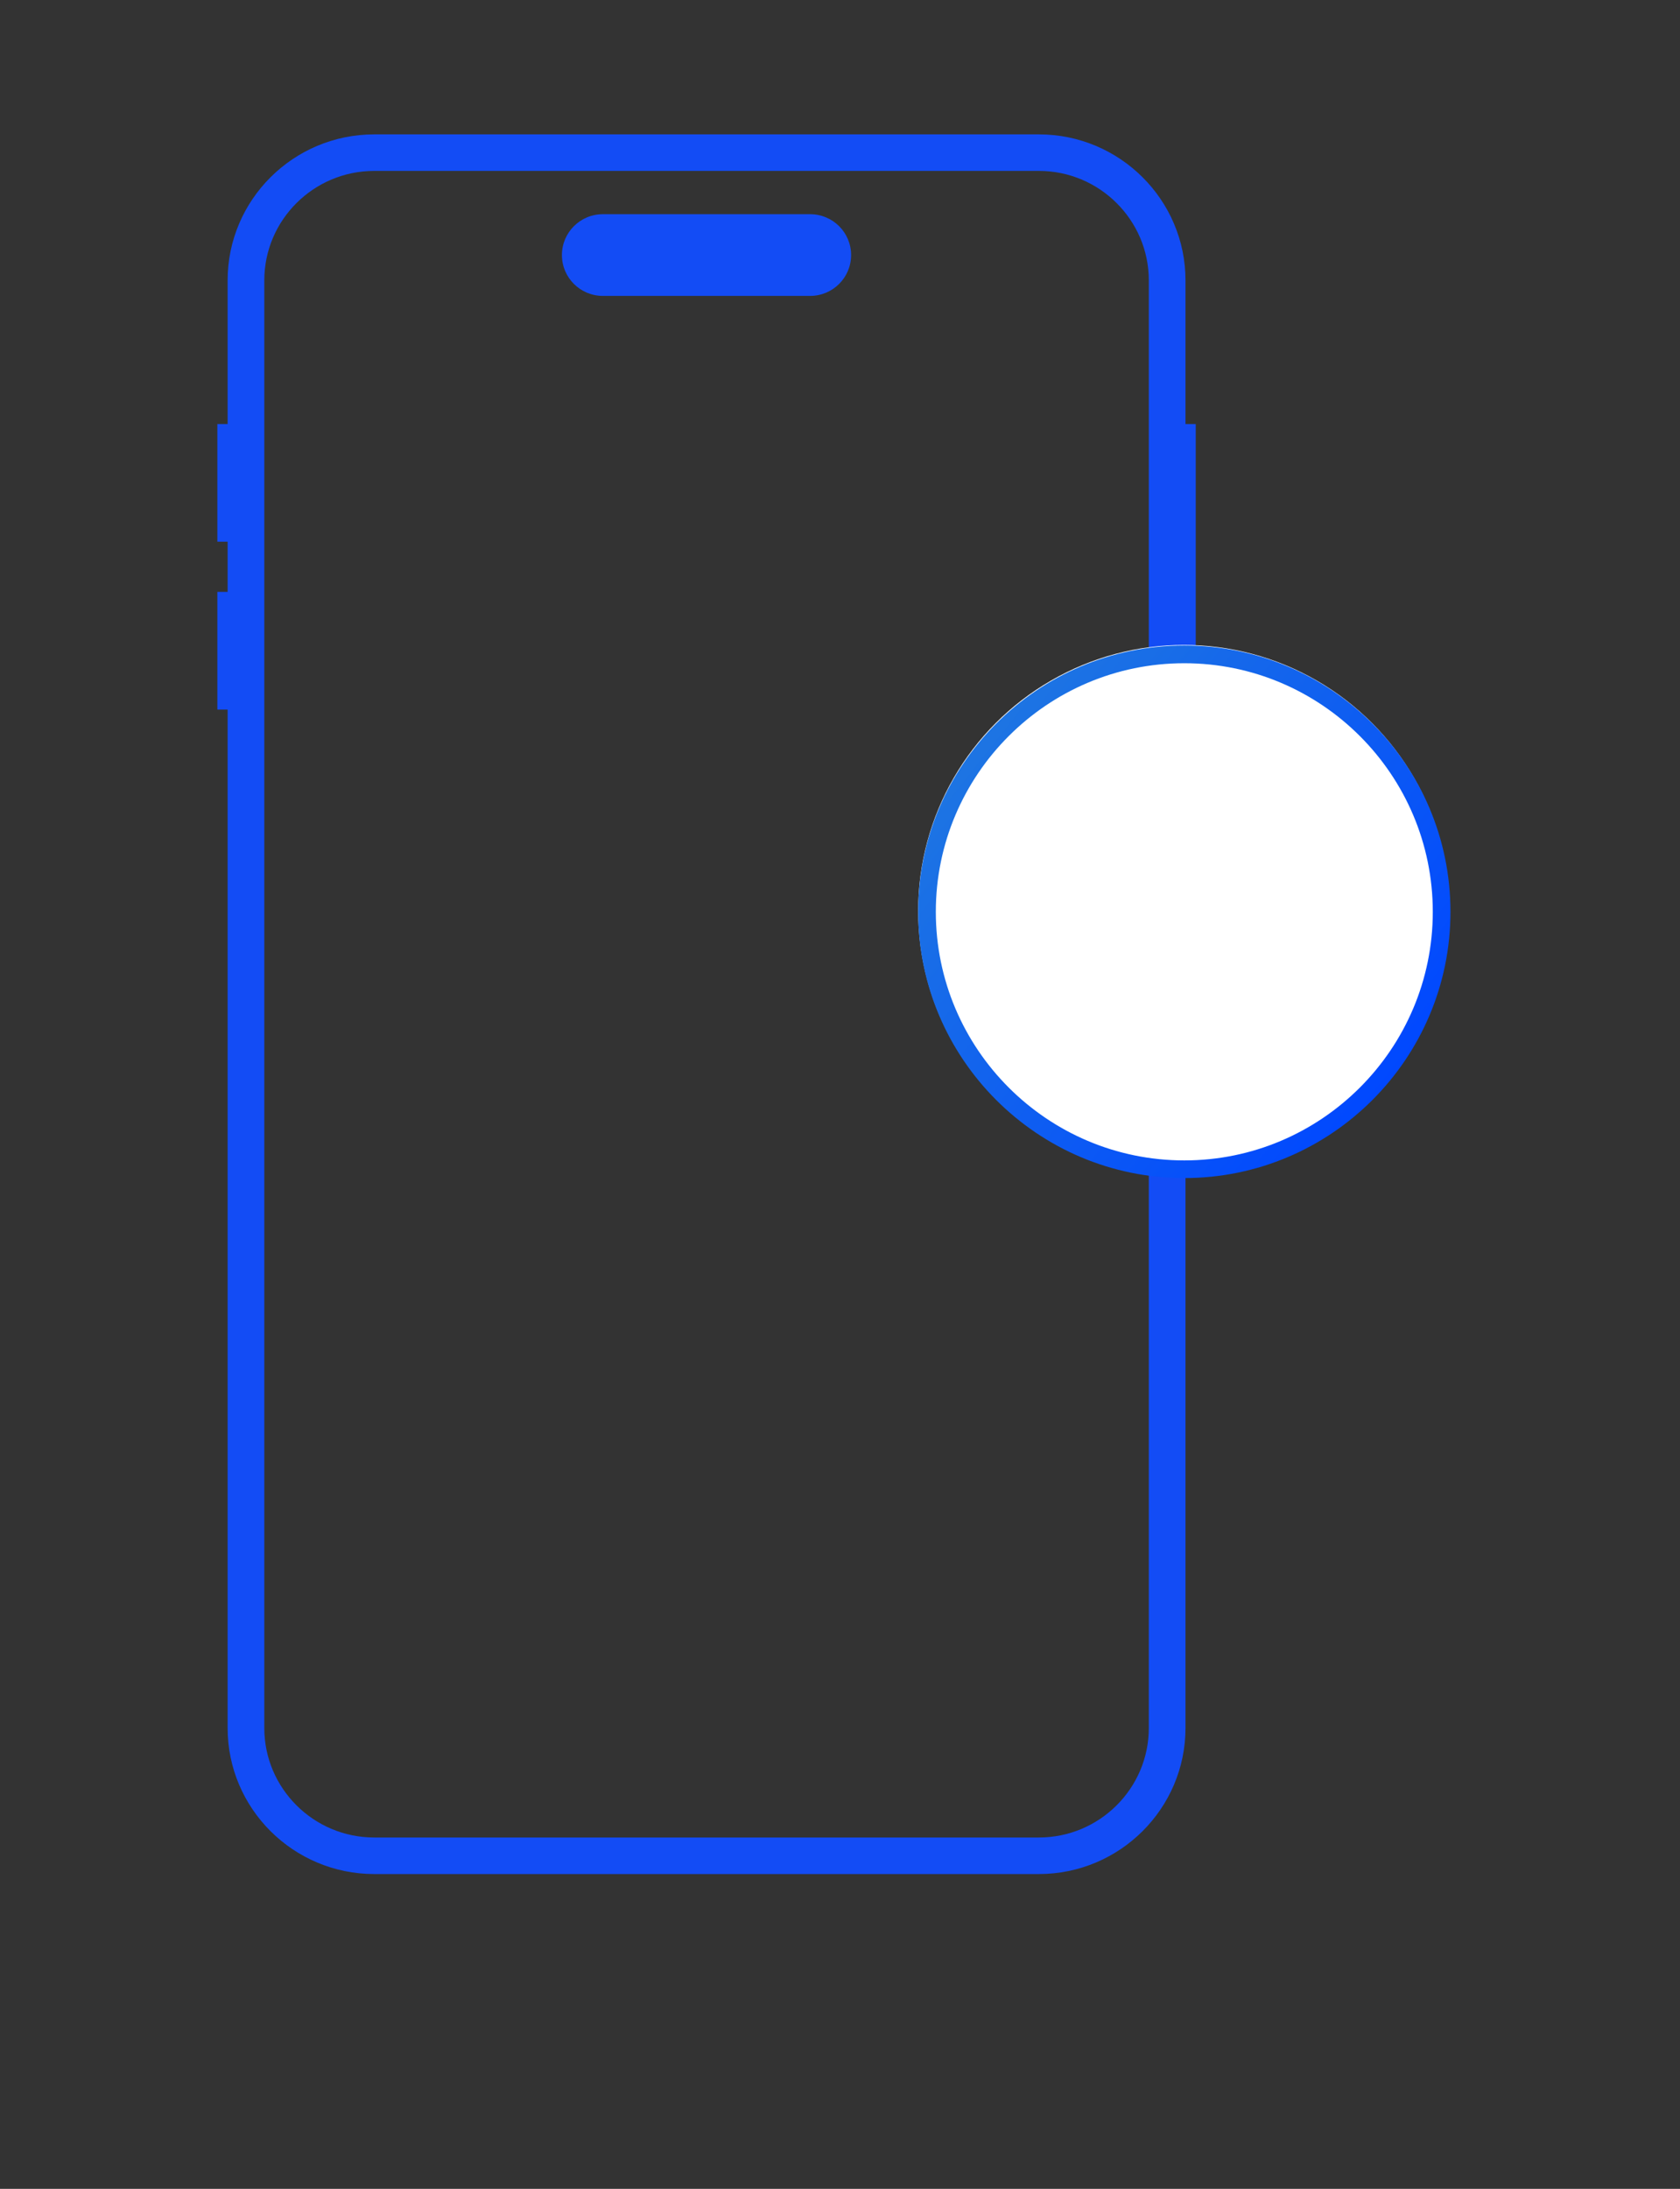
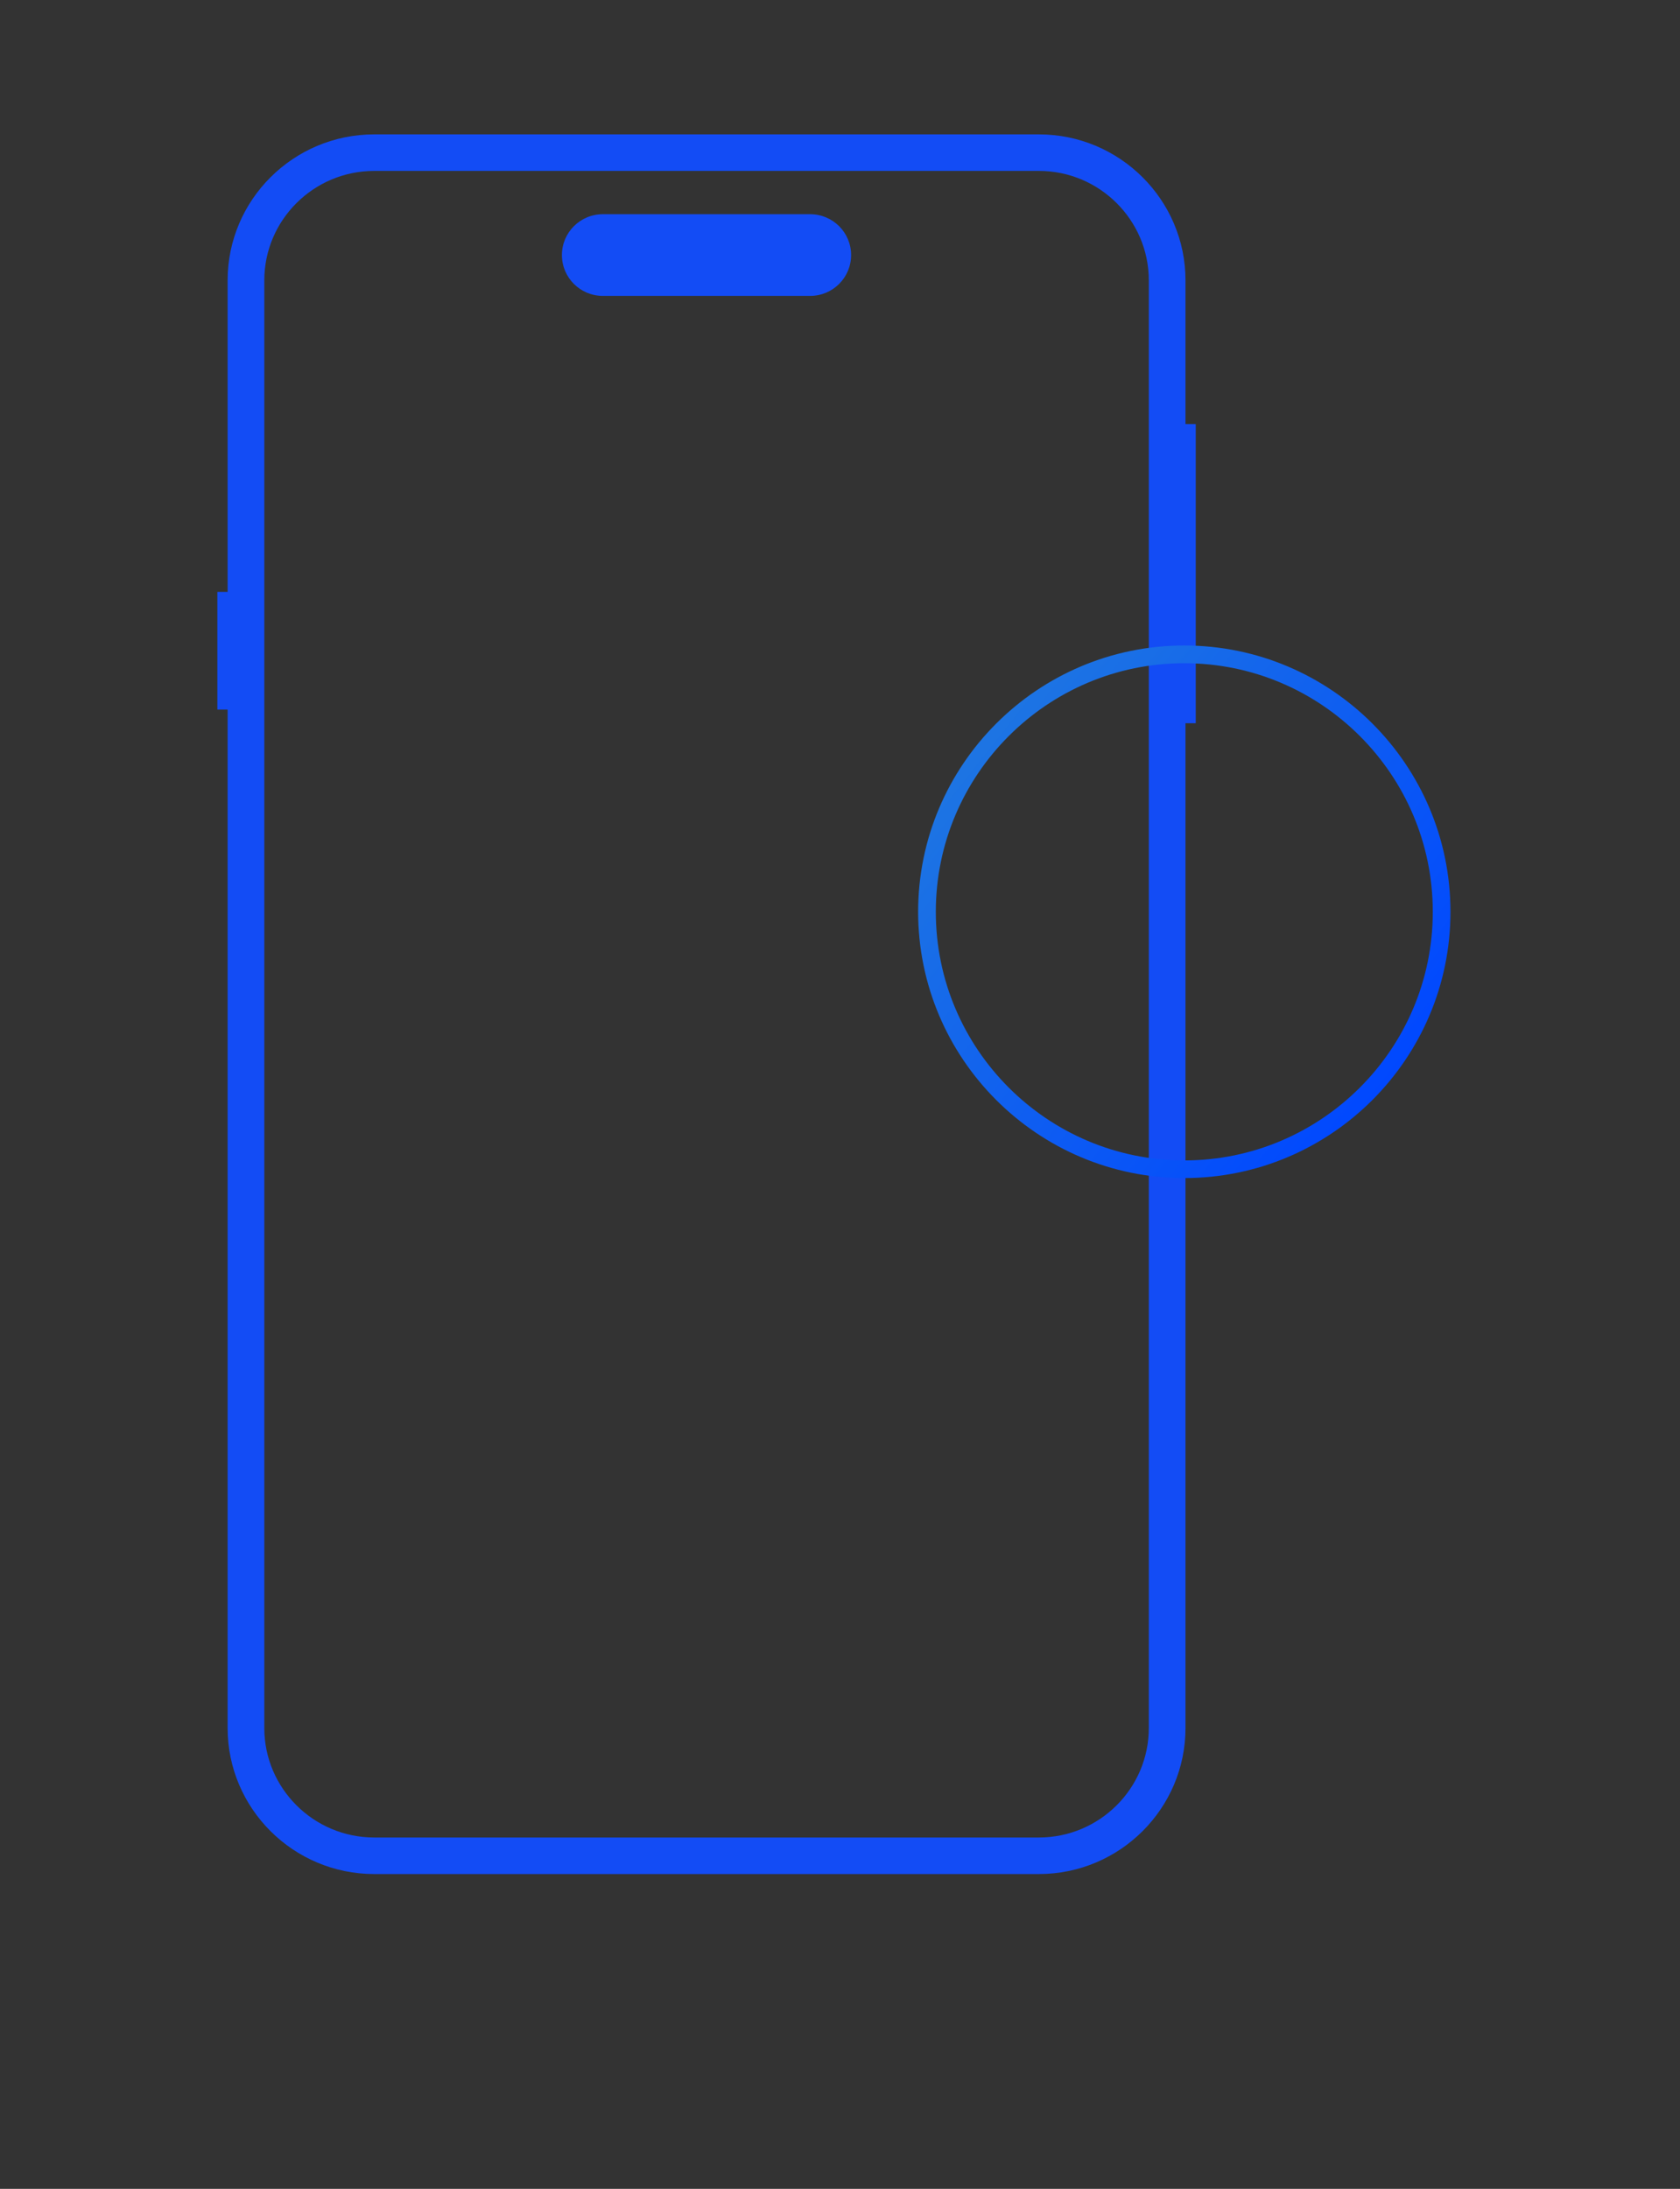
<svg xmlns="http://www.w3.org/2000/svg" width="86" height="112" viewBox="0 0 86 112" fill="none">
  <rect x="0" y="0" width="86" height="112" fill="#333333" stroke="none" />
  <path d="M53.181 95.891H19.157C15.019 95.891 11.652 92.539 11.652 88.421V14.345C11.652 10.227 15.019 6.876 19.157 6.876H53.181C57.319 6.876 60.686 10.227 60.686 14.345V88.421C60.686 92.539 57.319 95.891 53.181 95.891ZM19.157 8.745C16.056 8.745 13.53 11.259 13.53 14.345V88.421C13.53 91.507 16.056 94.021 19.157 94.021H53.181C56.282 94.021 58.808 91.507 58.808 88.421V14.345C58.808 11.259 56.282 8.745 53.181 8.745H19.157Z" fill="#134CF5" />
  <path d="M61.211 21.697H59.709V37.006H61.211V21.697Z" fill="#134CF5" />
-   <path d="M12.629 21.697H11.127V27.718H12.629V21.697Z" fill="#134CF5" />
  <path d="M12.629 30.286H11.127V36.307H12.629V30.286Z" fill="#134CF5" />
  <path d="M41.47 10.96H30.863C29.704 10.96 28.765 11.895 28.765 13.048V13.053C28.765 14.206 29.704 15.141 30.863 15.141H41.47C42.629 15.141 43.568 14.206 43.568 13.053V13.048C43.568 11.895 42.629 10.96 41.47 10.96Z" fill="#134CF5" />
-   <circle cx="60.604" cy="46.604" r="13.604" fill="white" />
  <path d="M60.625 60.279C53.112 60.279 47 54.167 47 46.654C47 39.14 53.112 33.029 60.625 33.029C68.138 33.029 74.25 39.14 74.25 46.654C74.25 54.167 68.138 60.279 60.625 60.279ZM60.625 33.936C53.611 33.936 47.905 39.642 47.905 46.656C47.905 53.67 53.611 59.376 60.625 59.376C67.639 59.376 73.345 53.67 73.345 46.656C73.345 39.642 67.639 33.936 60.625 33.936Z" fill="url(#paint0_linear_456_542)" />
  <defs>
    <linearGradient id="paint0_linear_456_542" x1="3.635" y1="1.605" x2="71.781" y2="55.472" gradientUnits="userSpaceOnUse">
      <stop stop-color="#5BD5A7" />
      <stop offset="1" stop-color="#0047FF" />
    </linearGradient>
  </defs>
</svg>